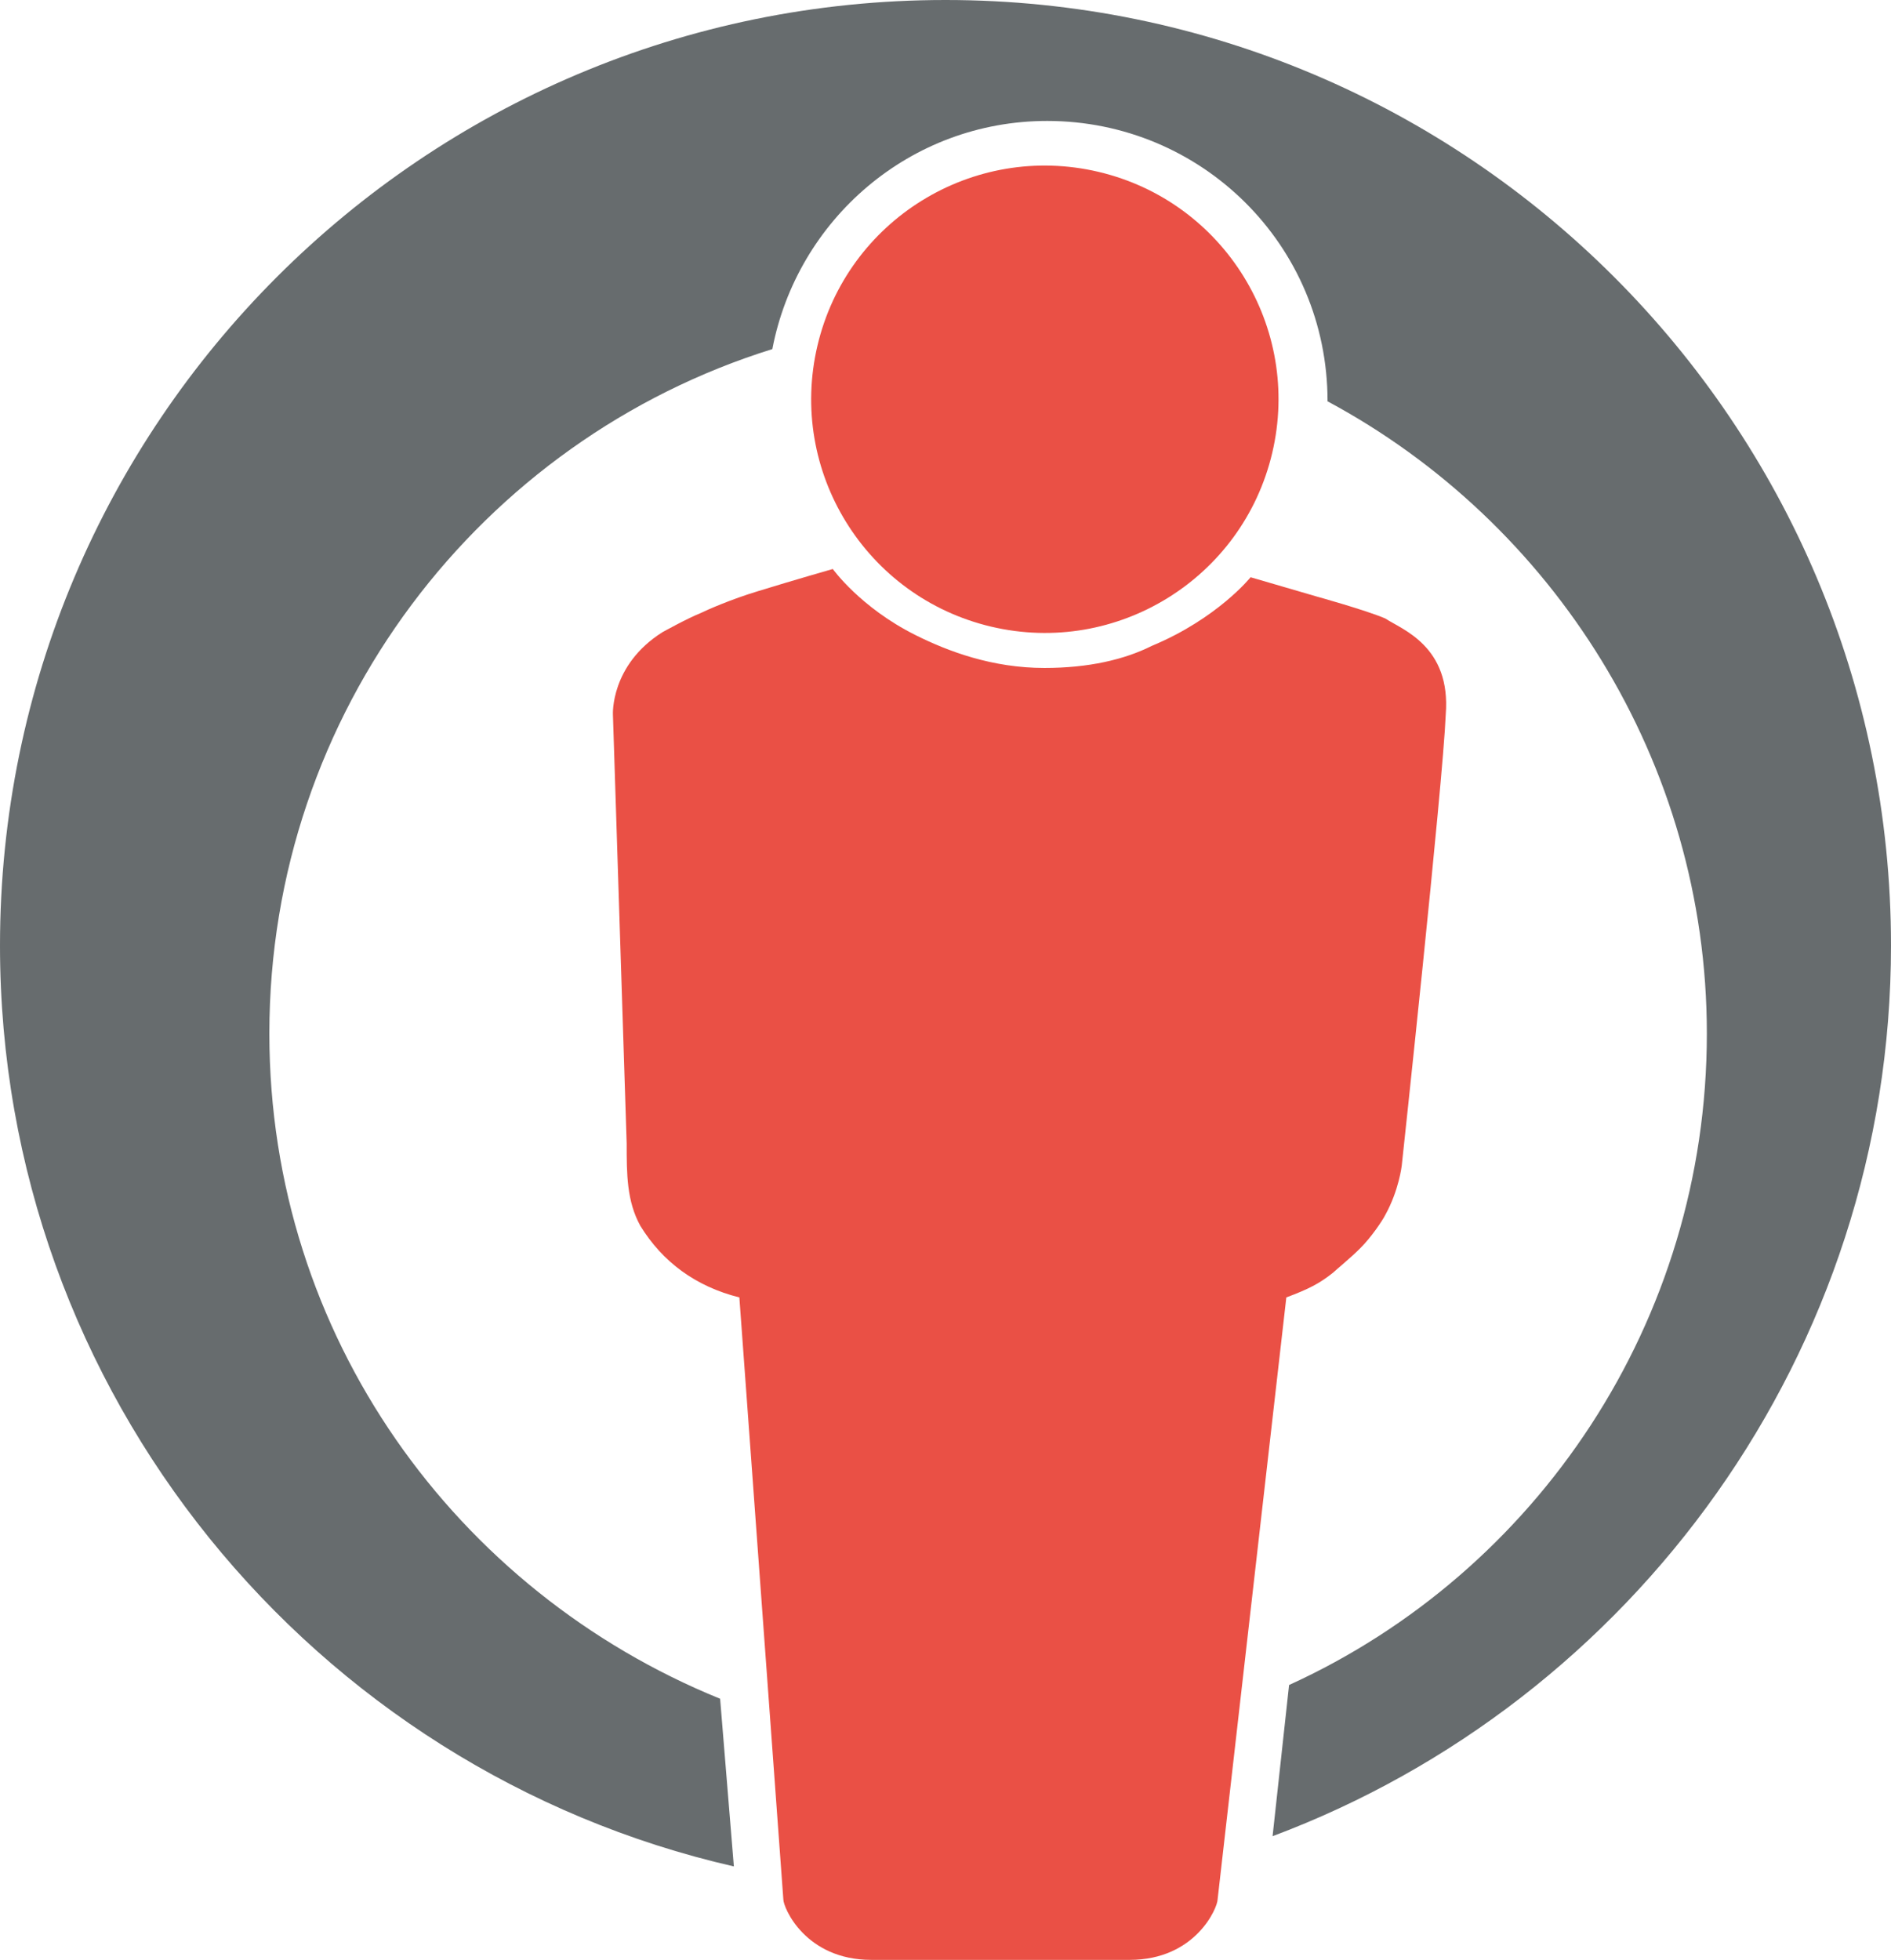
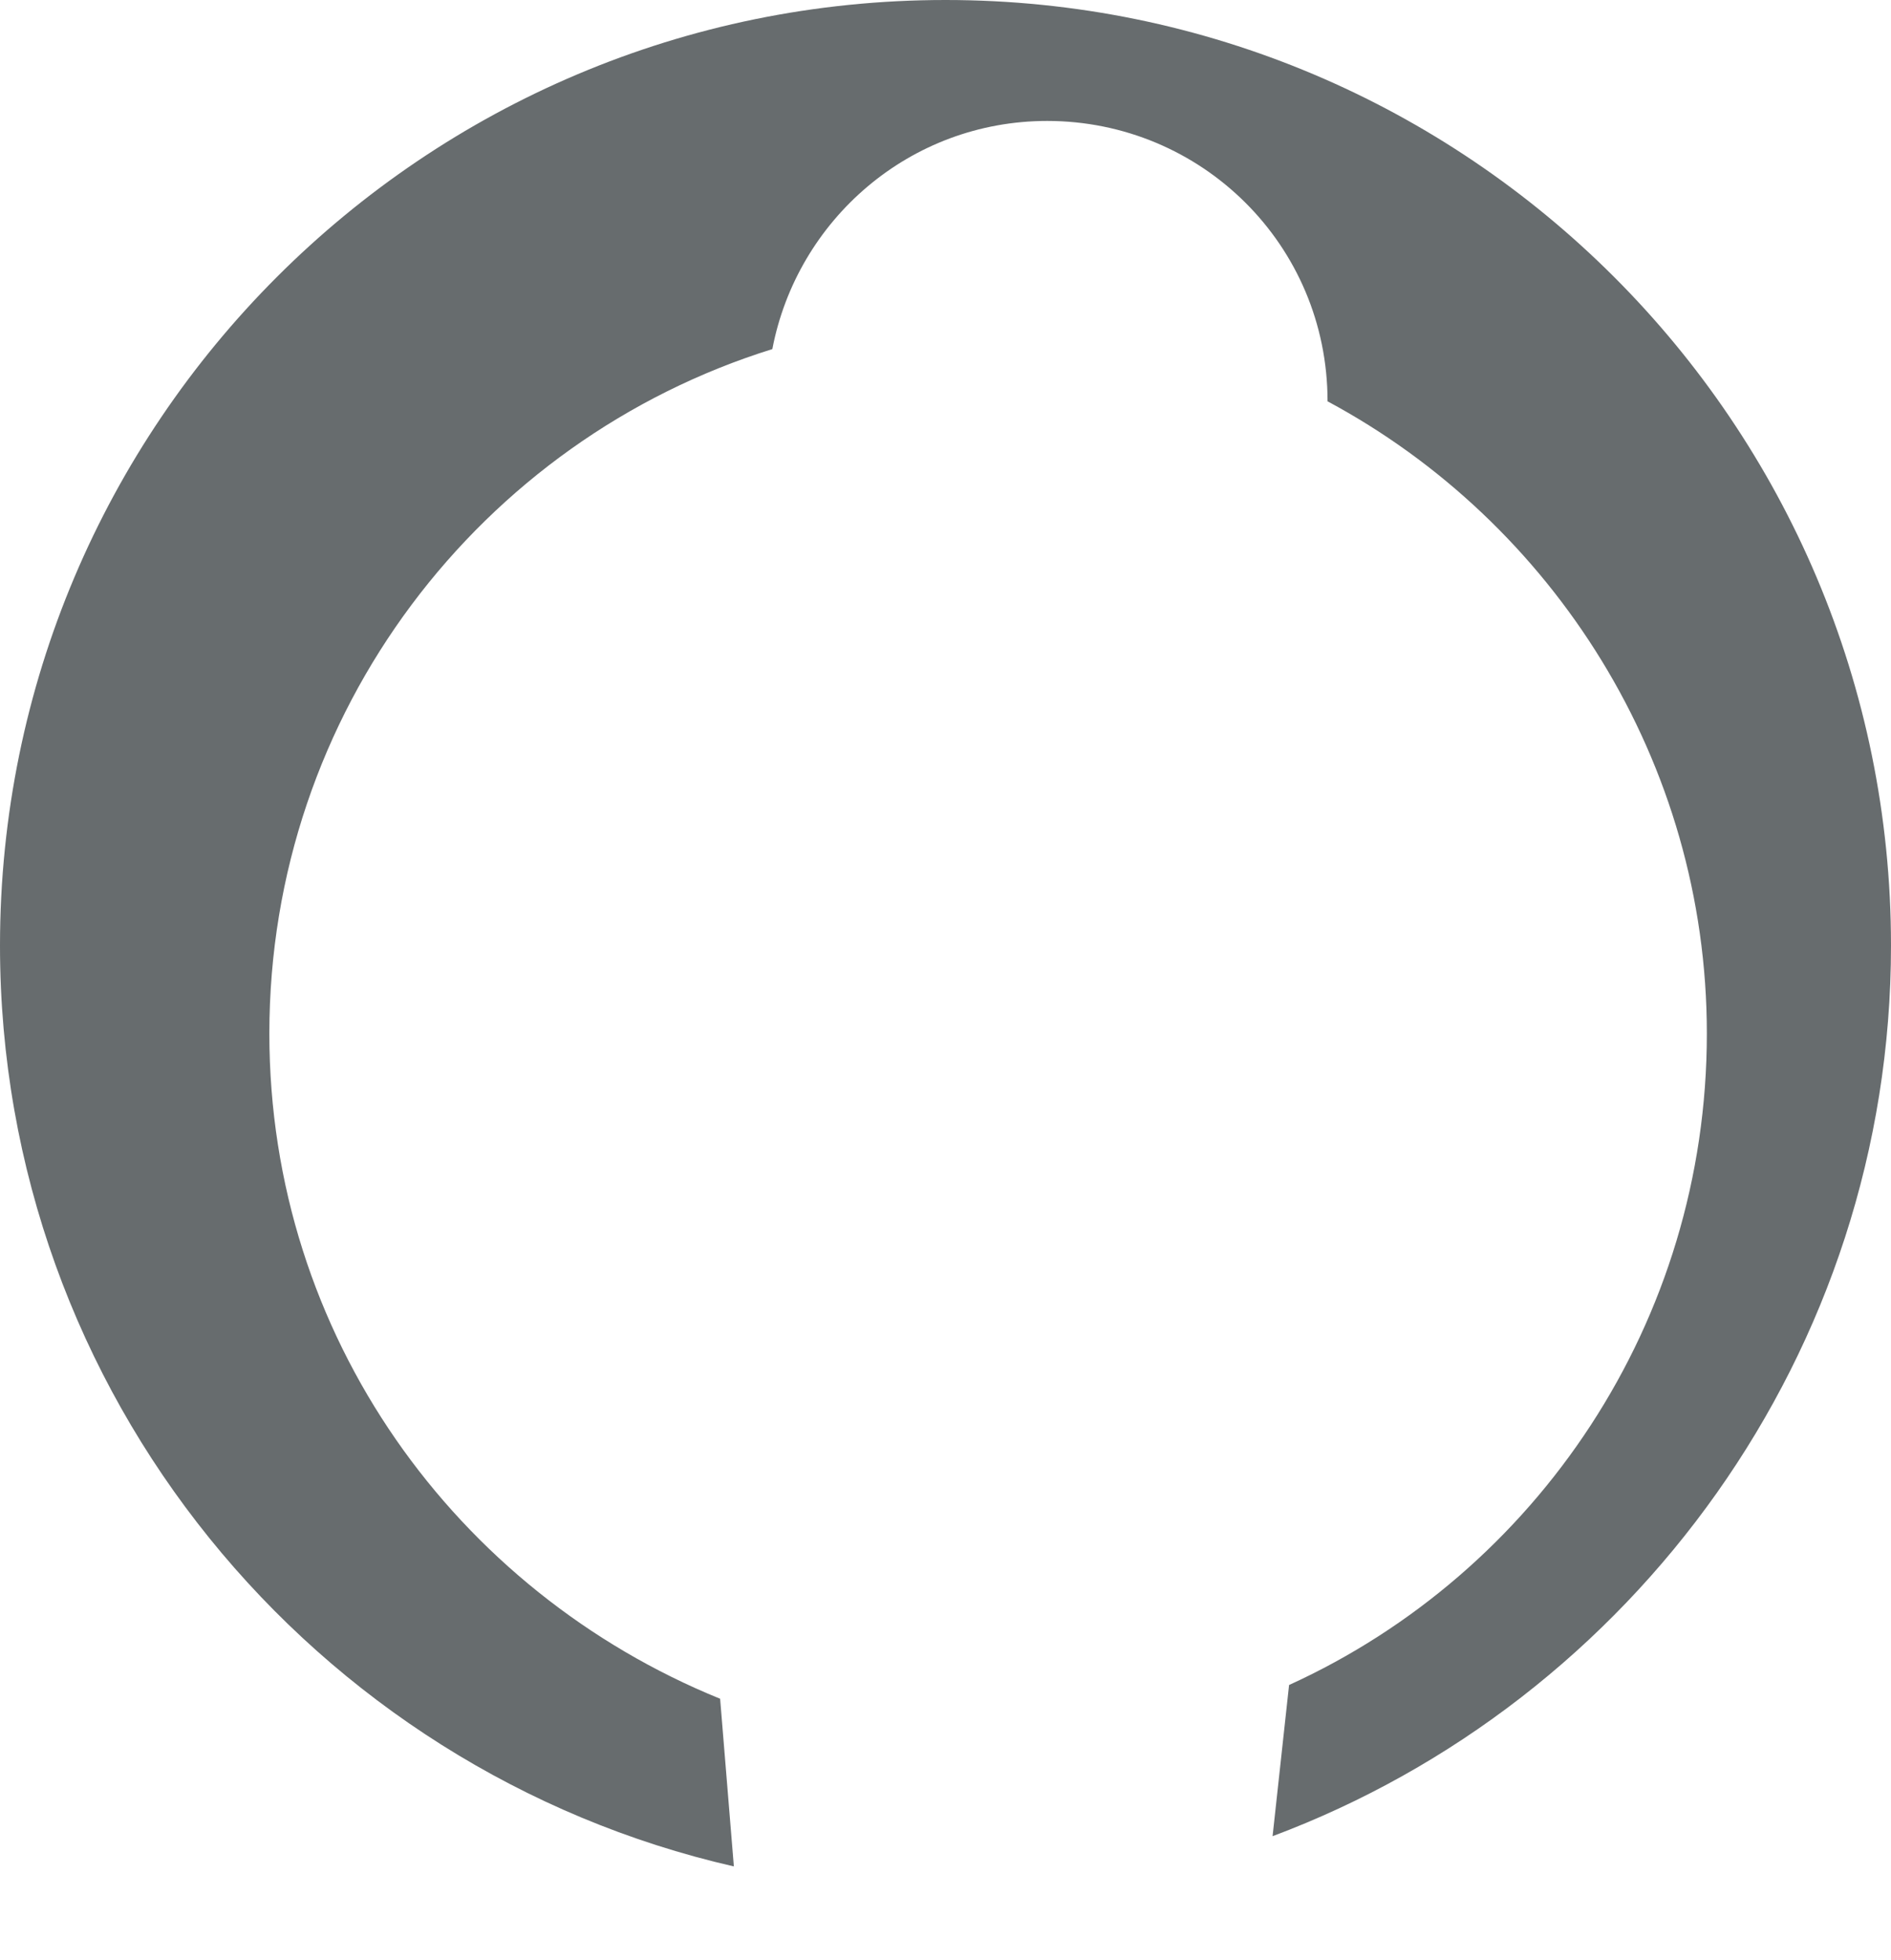
<svg xmlns="http://www.w3.org/2000/svg" xmlns:ns1="http://sodipodi.sourceforge.net/DTD/sodipodi-0.dtd" xmlns:ns2="http://www.inkscape.org/namespaces/inkscape" version="1.1" id="Ebene_2" x="0px" y="0px" viewBox="0 0 68.8 71.3" xml:space="preserve" ns1:docname="logo_icon.svg" width="68.8" height="71.3" ns2:version="0.92.3 (2405546, 2018-03-11)">
  <defs id="defs120" />
  <ns1:namedview pagecolor="#ffffff" bordercolor="#666666" borderopacity="1" objecttolerance="10" gridtolerance="10" guidetolerance="10" ns2:pageopacity="0" ns2:pageshadow="2" ns2:window-width="2560" ns2:window-height="1369" id="namedview118" showgrid="false" fit-margin-top="0" fit-margin-left="0" fit-margin-right="0" fit-margin-bottom="0" ns2:zoom="1.5113673" ns2:cx="139.14999" ns2:cy="35.649995" ns2:window-x="0" ns2:window-y="0" ns2:window-maximized="1" ns2:current-layer="Ebene_2" />
  <style type="text/css" id="style2">
	.st0{fill:#EA5045;}
	.st1{fill:none;}
	.st2{fill:#676C6E;}
</style>
  <g id="g1049">
-     <circle cy="40.335" cx="-5.4" class="st0" transform="rotate(-76.714)" id="Kopf_1_" r="8.5" style="fill:#ea5045;stroke-width:1" />
-     <line id="line5" y2="65.6" x2="44.6" y1="65.6" x1="28.2" class="st1" style="fill:none" />
-     <path id="path7" d="M 52.6,26 C 52.5,28.5 51,42.4 51,42.4 c 0,0 -0.1,0.9 -0.6,1.8 -0.1,0.2 -0.5,0.8 -0.9,1.2 -0.4,0.4 -0.9,0.8 -1,0.9 -0.5,0.4 -0.9,0.6 -1.7,0.9 v 0 l -2.5,21.9 c 0,0.3 -0.8,2.2 -3.2,2.2 h -4.7 -4.7 c -2.4,0 -3.2,-1.9 -3.2,-2.2 L 26.9,47.2 v 0 0 c -1.6,-0.4 -2.8,-1.3 -3.6,-2.6 -0.5,-0.9 -0.5,-1.9 -0.5,-3 L 22.3,26 c 0,0 -0.1,-1.8 1.8,-3 0,0 0.9,-0.5 1.4,-0.7 0.2,-0.1 1.1,-0.5 2.1,-0.8 1.3,-0.4 2.7,-0.8 2.7,-0.8 0,0 1,1.4 3,2.4 1.2,0.6 2.8,1.2 4.7,1.2 1.6,0 2.9,-0.3 3.9,-0.8 2.4,-1 3.6,-2.5 3.6,-2.5 2.4,0.7 2.4,0.7 2.4,0.7 0,0 1.8,0.5 2.5,0.8 0.6,0.4 2.4,1 2.2,3.5 z" class="st0" ns2:connector-curvature="0" style="fill:#ea5045" />
    <path id="path9" d="M 68.8,34.4 C 68.8,15.4 53.4,0 34.4,0 15.4,0 0,15.4 0,34.4 0,50.7 11.4,64.4 26.7,67.9 L 26.2,61.8 C 16.6,57.9 9.8,48.6 9.8,37.6 9.8,25.9 17.5,16 28.1,12.7 29,8 33.1,4.4 38.1,4.4 c 5.6,0 10.2,4.5 10.2,10.2 0,0 0,0 0,0 8.2,4.4 13.8,13.1 13.8,23 0,10.5 -6.2,19.6 -15.2,23.7 l -0.6,5.5 C 59.4,61.9 68.8,49.2 68.8,34.4 Z" class="st2" ns2:connector-curvature="0" style="fill:#676c6e" />
  </g>
</svg>